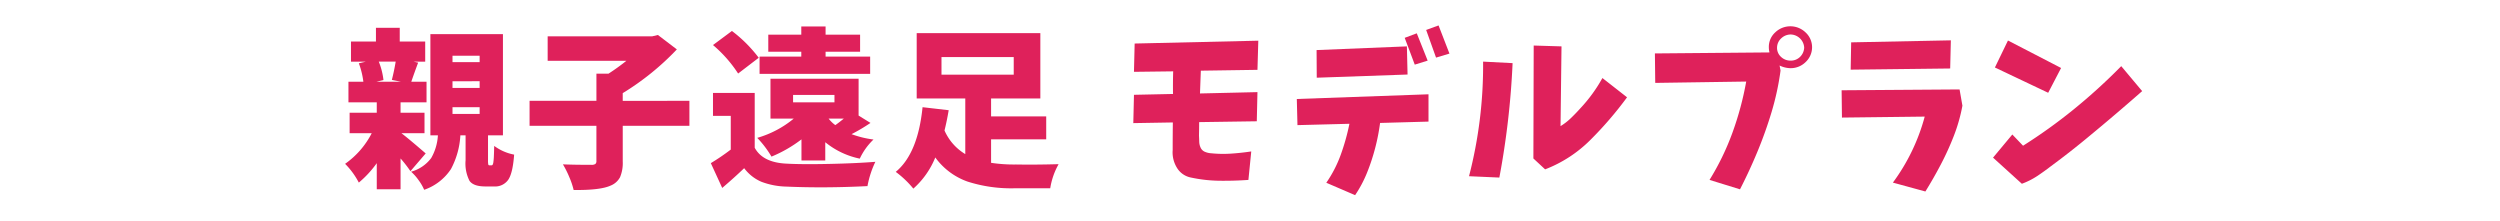
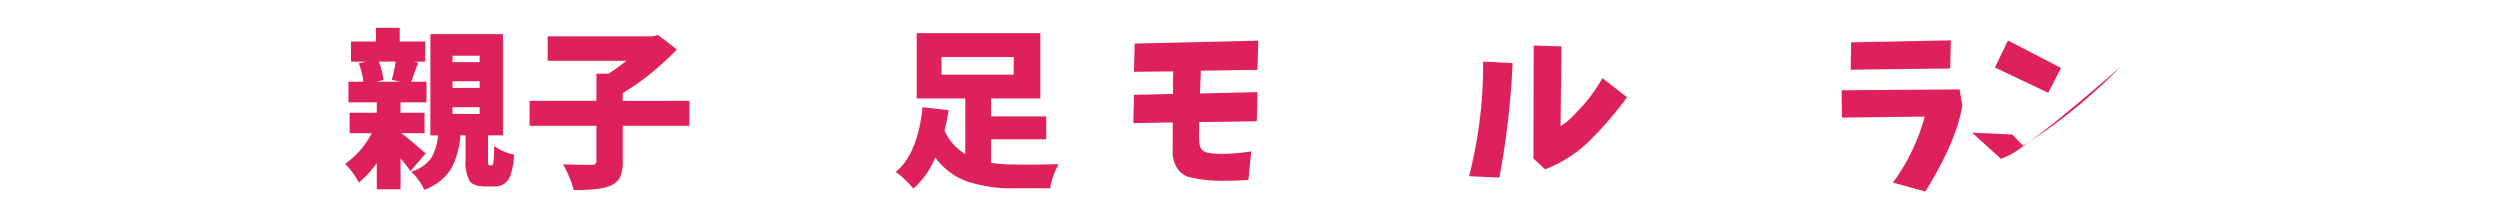
<svg xmlns="http://www.w3.org/2000/svg" viewBox="0 0 510 45">
  <defs>
    <style>.cls-1{fill:none;}.cls-2{fill:#df215b;}</style>
  </defs>
  <g id="レイヤー_2" data-name="レイヤー 2">
    <rect class="cls-1" width="510" height="45" />
  </g>
  <g id="kinder02">
    <path class="cls-2" d="M86.841,31.3,83.73,34.924a26.205,26.205,0,0,0-2.016-2.6v6.288H76.86V33.284A20.964,20.964,0,0,1,73.2,37.248a15.67,15.67,0,0,0-2.8-3.827,17.193,17.193,0,0,0,5.435-6.255H71.323V23H76.86V20.877H71.084v-4.2h3.042a16.27,16.27,0,0,0-.923-3.76l1.435-.342H71.6v-4.1h5.093v-2.8h4.854v2.8h5.195v4.1H84.345l.957.205q-.819,2.188-1.4,3.9h3.11v4.2h-5.3V23H86.6v4.17H81.885Q83.286,28.227,86.841,31.3ZM80.722,12.571H77.27a14.272,14.272,0,0,1,.957,3.76l-1.435.342h4.99L79.936,16.3Q80.38,14.589,80.722,12.571ZM99.863,33.728h.41a.259.259,0,0,0,.222-.12,1.52,1.52,0,0,0,.154-.547,10.925,10.925,0,0,0,.1-1.178q.033-.751.068-2.12a9.887,9.887,0,0,0,4.067,1.778q-.273,3.761-1.2,5.126a3.256,3.256,0,0,1-2.905,1.367H99.009q-2.428,0-3.23-1.145a7.755,7.755,0,0,1-.8-4.186V27.61H93.916A16.48,16.48,0,0,1,92,34.48a10.725,10.725,0,0,1-5.469,4.238,9.491,9.491,0,0,0-1.128-1.948,9.986,9.986,0,0,0-1.538-1.743,7.655,7.655,0,0,0,4.1-2.786,10.455,10.455,0,0,0,1.367-4.631H87.8V6.966h14.8V27.61H99.555v5.025a4.608,4.608,0,0,0,.052.922A.235.235,0,0,0,99.863,33.728ZM92.309,11.375v1.3h5.537v-1.3Zm0,5.2v1.367h5.537V16.57Zm0,5.3v1.367h5.537V21.868Z" />
    <path class="cls-2" d="M140.639,20.569v5.093h-13.6v7.28a7.433,7.433,0,0,1-.547,3.2,3.727,3.727,0,0,1-1.948,1.727q-2.119.956-7.52.888a15.584,15.584,0,0,0-.888-2.632,19.927,19.927,0,0,0-1.3-2.6q2.256.1,5.81.1a1.38,1.38,0,0,0,.8-.171.736.736,0,0,0,.222-.615V25.662H108.032V20.569H121.67V15.032h2.461a44.232,44.232,0,0,0,3.657-2.632H111.723V7.41h21.329l1.162-.274,3.862,2.94A53.75,53.75,0,0,1,127.036,19v1.572Z" />
-     <path class="cls-2" d="M153.961,18.963V30.139q1.641,3.043,6.563,3.247,3.178.172,8.7.052t9.349-.428a19.575,19.575,0,0,0-1.607,4.956q-8.75.444-16.509.1a15.321,15.321,0,0,1-5.11-.975,8.589,8.589,0,0,1-3.537-2.785q-1.915,1.845-4.478,4.033l-2.324-5.058a44.259,44.259,0,0,0,4.067-2.769v-6.87H145.45V18.963Zm.82-7.178L150.577,15a26.446,26.446,0,0,0-5.127-5.811l3.863-2.871A27.758,27.758,0,0,1,154.781,11.785Zm20.372,11.792,2.426,1.5a37.256,37.256,0,0,1-3.862,2.29,19.79,19.79,0,0,0,4.478,1.094,12.919,12.919,0,0,0-2.8,3.9,16.335,16.335,0,0,1-7.041-3.35v3.726H163.5V28.43a26.874,26.874,0,0,1-6.118,3.521,20.471,20.471,0,0,0-2.905-3.828,20.54,20.54,0,0,0,7.451-3.931h-4.751V16.057h17.979Zm2.358-12.031v3.52H154.952v-3.52h8.511v-.992H156.73V7.068h6.733V5.393h4.956V7.068h7.041v3.486h-7.041v.992Zm-15.723,7.827v1.5h8.443v-1.5Zm10.357,4.819h-3.111a6.832,6.832,0,0,0,1.368,1.333Q170.914,25.185,172.145,24.192Z" />
    <path class="cls-2" d="M202.181,28.43v4.786a31.35,31.35,0,0,0,5.093.341q3.93.069,8.682-.068a14.6,14.6,0,0,0-1.709,4.921h-7.315a29.179,29.179,0,0,1-9.553-1.367,13.82,13.82,0,0,1-6.579-4.921,17.09,17.09,0,0,1-4.478,6.357,20.218,20.218,0,0,0-3.589-3.418q4.512-3.724,5.469-13.193l5.332.615q-.377,2.223-.855,4.136a10.55,10.55,0,0,0,4.239,4.819V20.091h-9.912V6.76H212.23V20.091H202.181v3.657h11.246V28.43ZM192.064,11.648v3.589H206.8V11.648Z" />
    <path class="cls-2" d="M231.469,8.88,256.693,8.3l-.171,5.947-11.552.171q-.069,1.845-.171,4.648l11.723-.273-.137,5.947-11.757.171q0,1.368-.034,2.734c.022.41.04.832.051,1.265a3.018,3.018,0,0,0,.291,1.23,1.643,1.643,0,0,0,.888.838,3.791,3.791,0,0,0,1.265.29,24.194,24.194,0,0,0,4.067.069q2.052-.136,4.1-.445l-.581,5.81q-2.94.206-5.879.171a29.306,29.306,0,0,1-5.81-.649,4.268,4.268,0,0,1-2.923-2.05,5.97,5.97,0,0,1-.837-3.555q0-2.8.034-5.64l-8.066.137.136-5.776,7.964-.171q-.034-2.323.034-4.615l-8,.1Z" />
-     <path class="cls-2" d="M264.55,20.193l26.865-.957v5.571l-9.878.274a41.92,41.92,0,0,1-1.008,5.144,41.4,41.4,0,0,1-1.641,4.973,24.867,24.867,0,0,1-2.444,4.614l-5.879-2.53a24.881,24.881,0,0,0,2.957-5.741,44.463,44.463,0,0,0,1.76-6.289l-10.6.273ZM287.006,9.461l.136,5.742-18.525.649-.034-5.639Zm1.606,3.725-2.051-5.468,2.461-.923,2.222,5.571Zm4.341-1.435-2.017-5.64,2.53-.923,2.221,5.742Z" />
    <path class="cls-2" d="M299.681,35.949a89.956,89.956,0,0,0,2.871-23.378l6.016.308a165.838,165.838,0,0,1-2.7,23.344ZM312.875,9.29l5.674.171-.2,16.269a12.014,12.014,0,0,0,2.119-1.64q.992-.957,1.914-1.983a30.926,30.926,0,0,0,4.511-6.186l5.025,3.93a74.314,74.314,0,0,1-7.451,8.665,26.507,26.507,0,0,1-9.263,6.032l-2.393-2.221Z" />
-     <path class="cls-2" d="M337.6,10.9l23.379-.205a4.1,4.1,0,0,1-.136-1.059,3.973,3.973,0,0,1,1.3-3.026,4.461,4.461,0,0,1,6.187,0,4.087,4.087,0,0,1,1.333,3.026,4.138,4.138,0,0,1-1.333,3.042,4.325,4.325,0,0,1-3.076,1.23,5.227,5.227,0,0,1-2.222-.547l.2,1.026a54.764,54.764,0,0,1-1.811,8.408,84.889,84.889,0,0,1-2.872,8.066q-1.639,3.966-3.588,7.758L348.744,36.7a52.1,52.1,0,0,0,4.683-9.655,62.847,62.847,0,0,0,2.8-10.408l-18.559.274Zm24.917-1.2a2.482,2.482,0,0,0,.821,1.914,2.781,2.781,0,0,0,1.948.752,2.663,2.663,0,0,0,1.914-.752,2.769,2.769,0,0,0,.854-1.914,2.838,2.838,0,0,0-2.768-2.666,2.826,2.826,0,0,0-1.931.8A2.6,2.6,0,0,0,362.518,9.7Z" />
    <path class="cls-2" d="M375.689,18.416l24.063-.171.581,3.315A34.028,34.028,0,0,1,398.59,27.7a57.026,57.026,0,0,1-2.649,5.827q-1.486,2.835-3.162,5.537l-6.631-1.812a40.052,40.052,0,0,0,6.494-13.466l-16.884.2Zm1.948-9.776,20.337-.41-.136,5.742-20.3.24Z" />
-     <path class="cls-2" d="M410.514,27.439l2.188,2.29a107.211,107.211,0,0,0,10.271-7.365,117.44,117.44,0,0,0,9.758-8.87L437,18.587q-5.365,4.716-10.63,9.057-3.93,3.282-8.067,6.324-1.332,1.025-2.716,1.947a15.174,15.174,0,0,1-3.128,1.573l-5.879-5.332Zm-.888-19.175,10.835,5.606-2.632,5.058L406.96,13.767Z" />
+     <path class="cls-2" d="M410.514,27.439l2.188,2.29a107.211,107.211,0,0,0,10.271-7.365,117.44,117.44,0,0,0,9.758-8.87q-5.365,4.716-10.63,9.057-3.93,3.282-8.067,6.324-1.332,1.025-2.716,1.947a15.174,15.174,0,0,1-3.128,1.573l-5.879-5.332Zm-.888-19.175,10.835,5.606-2.632,5.058L406.96,13.767Z" />
  </g>
</svg>